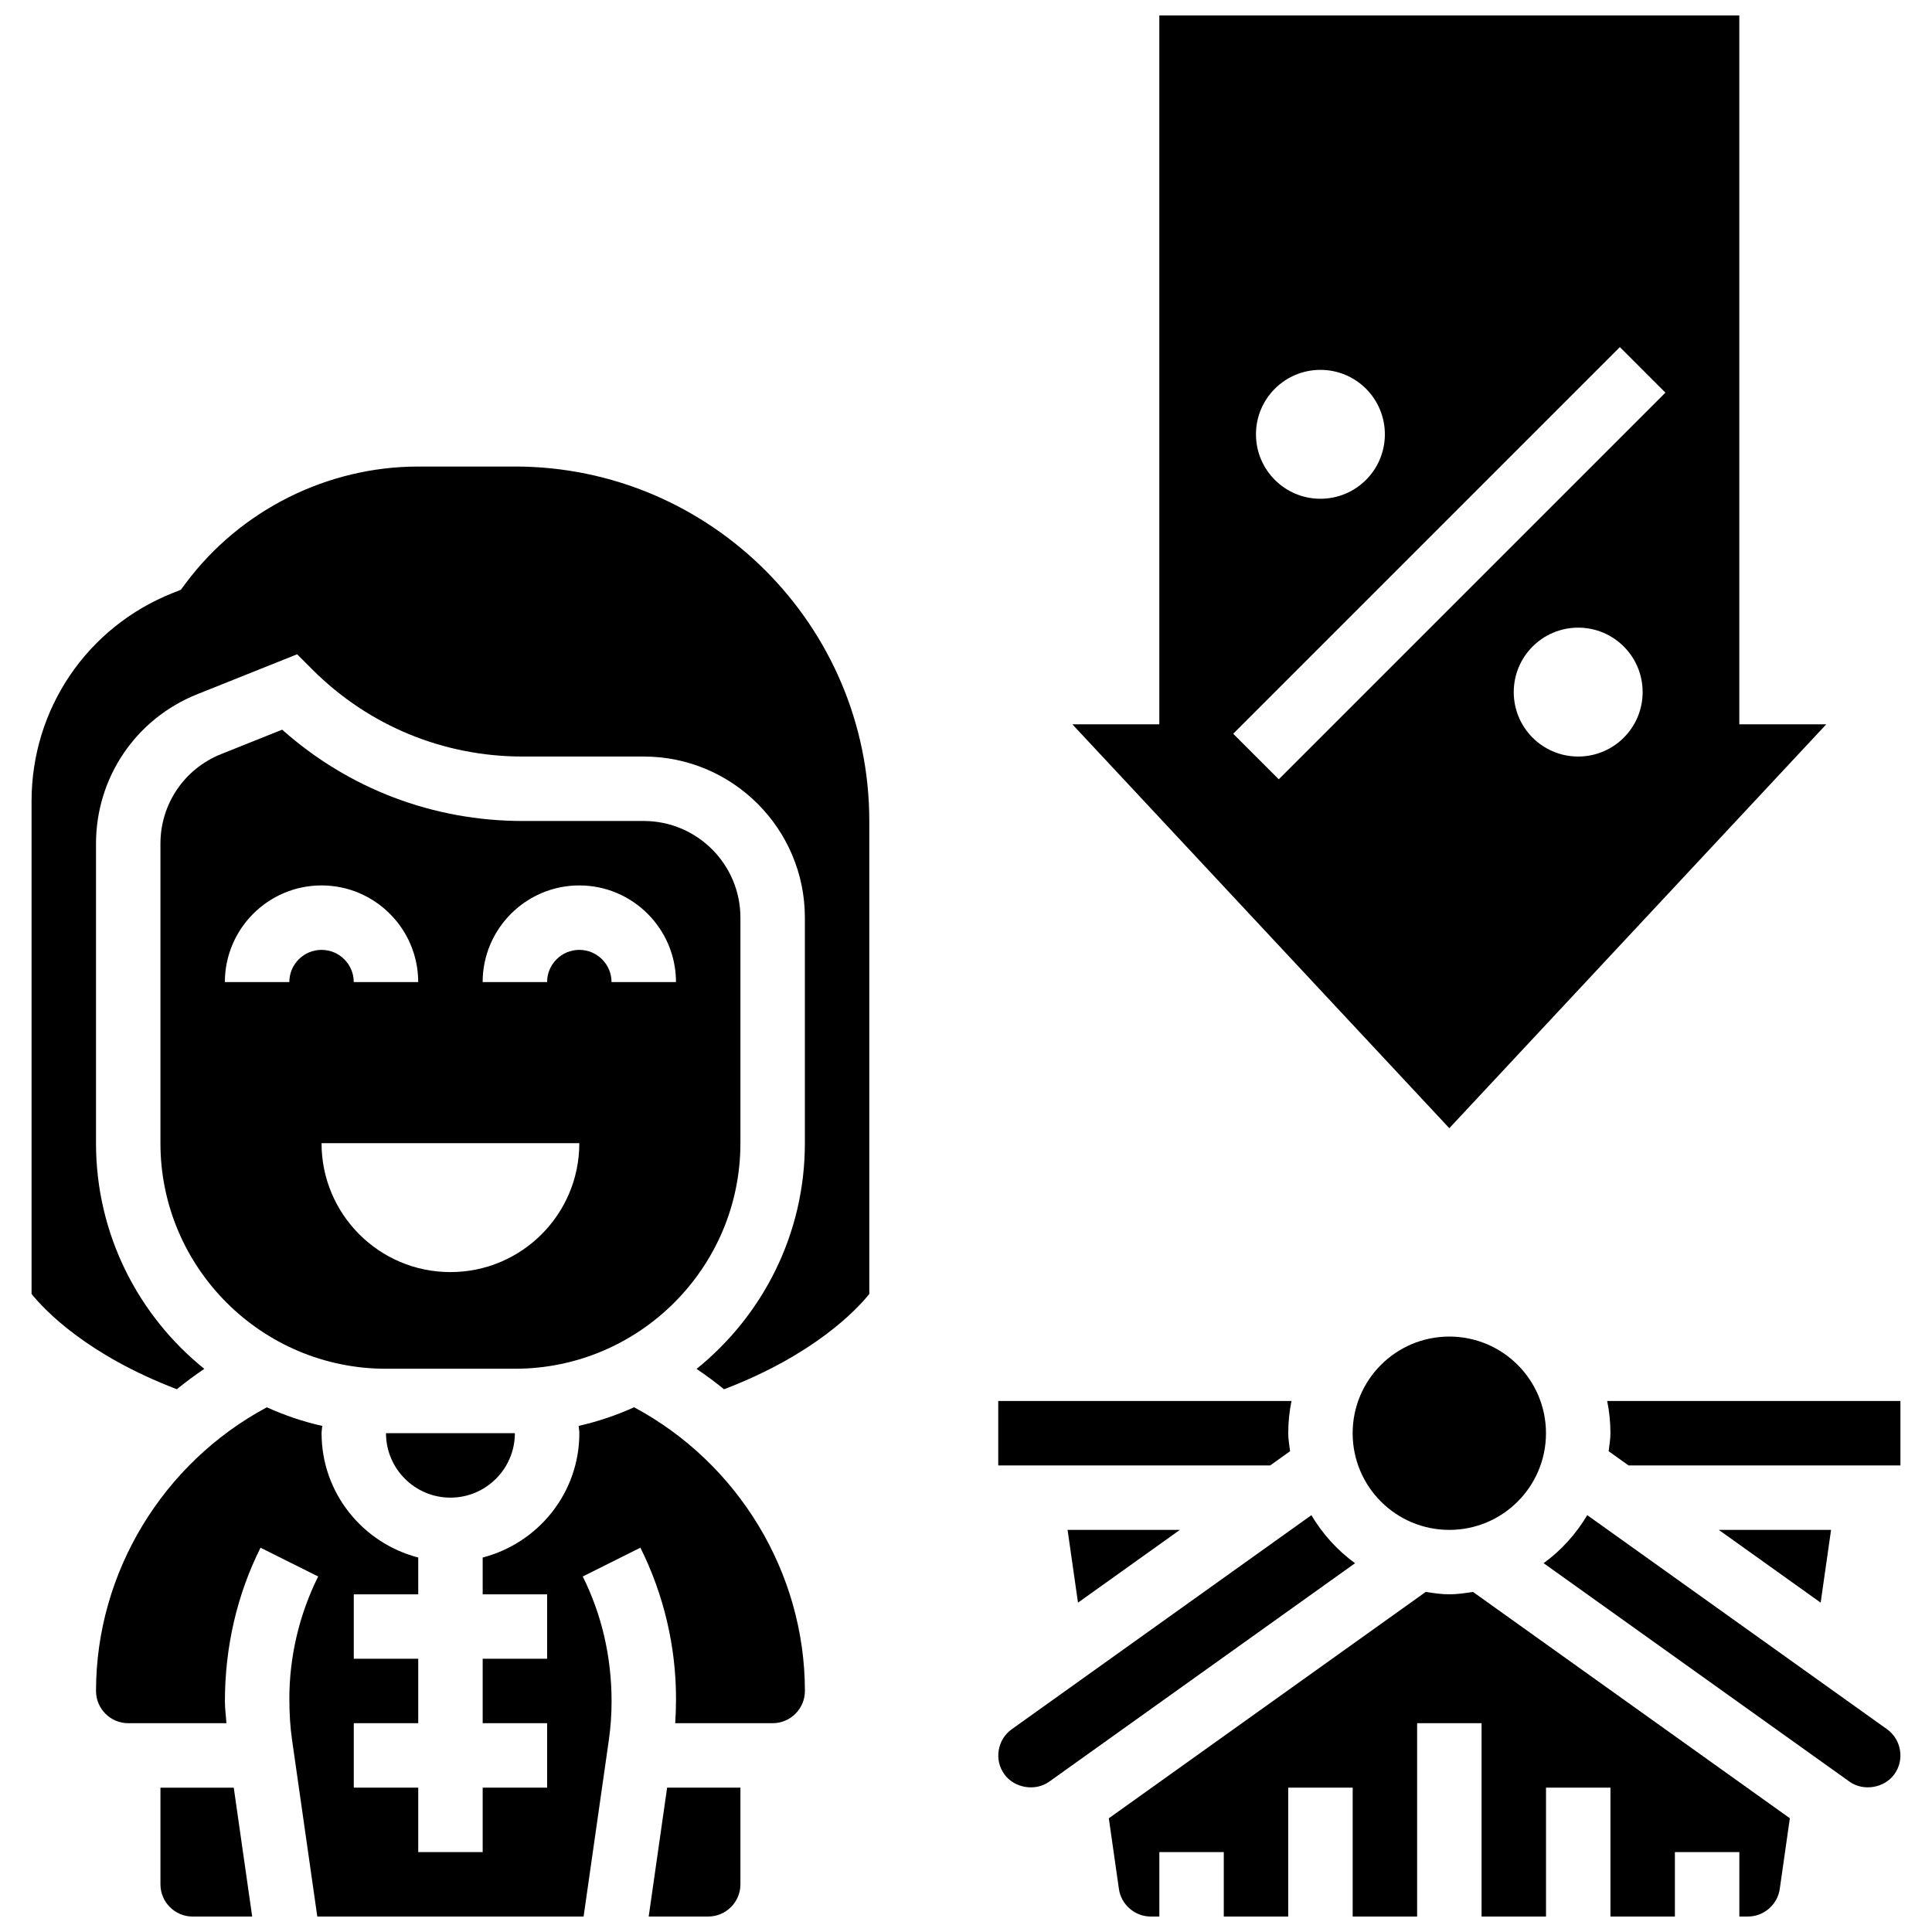
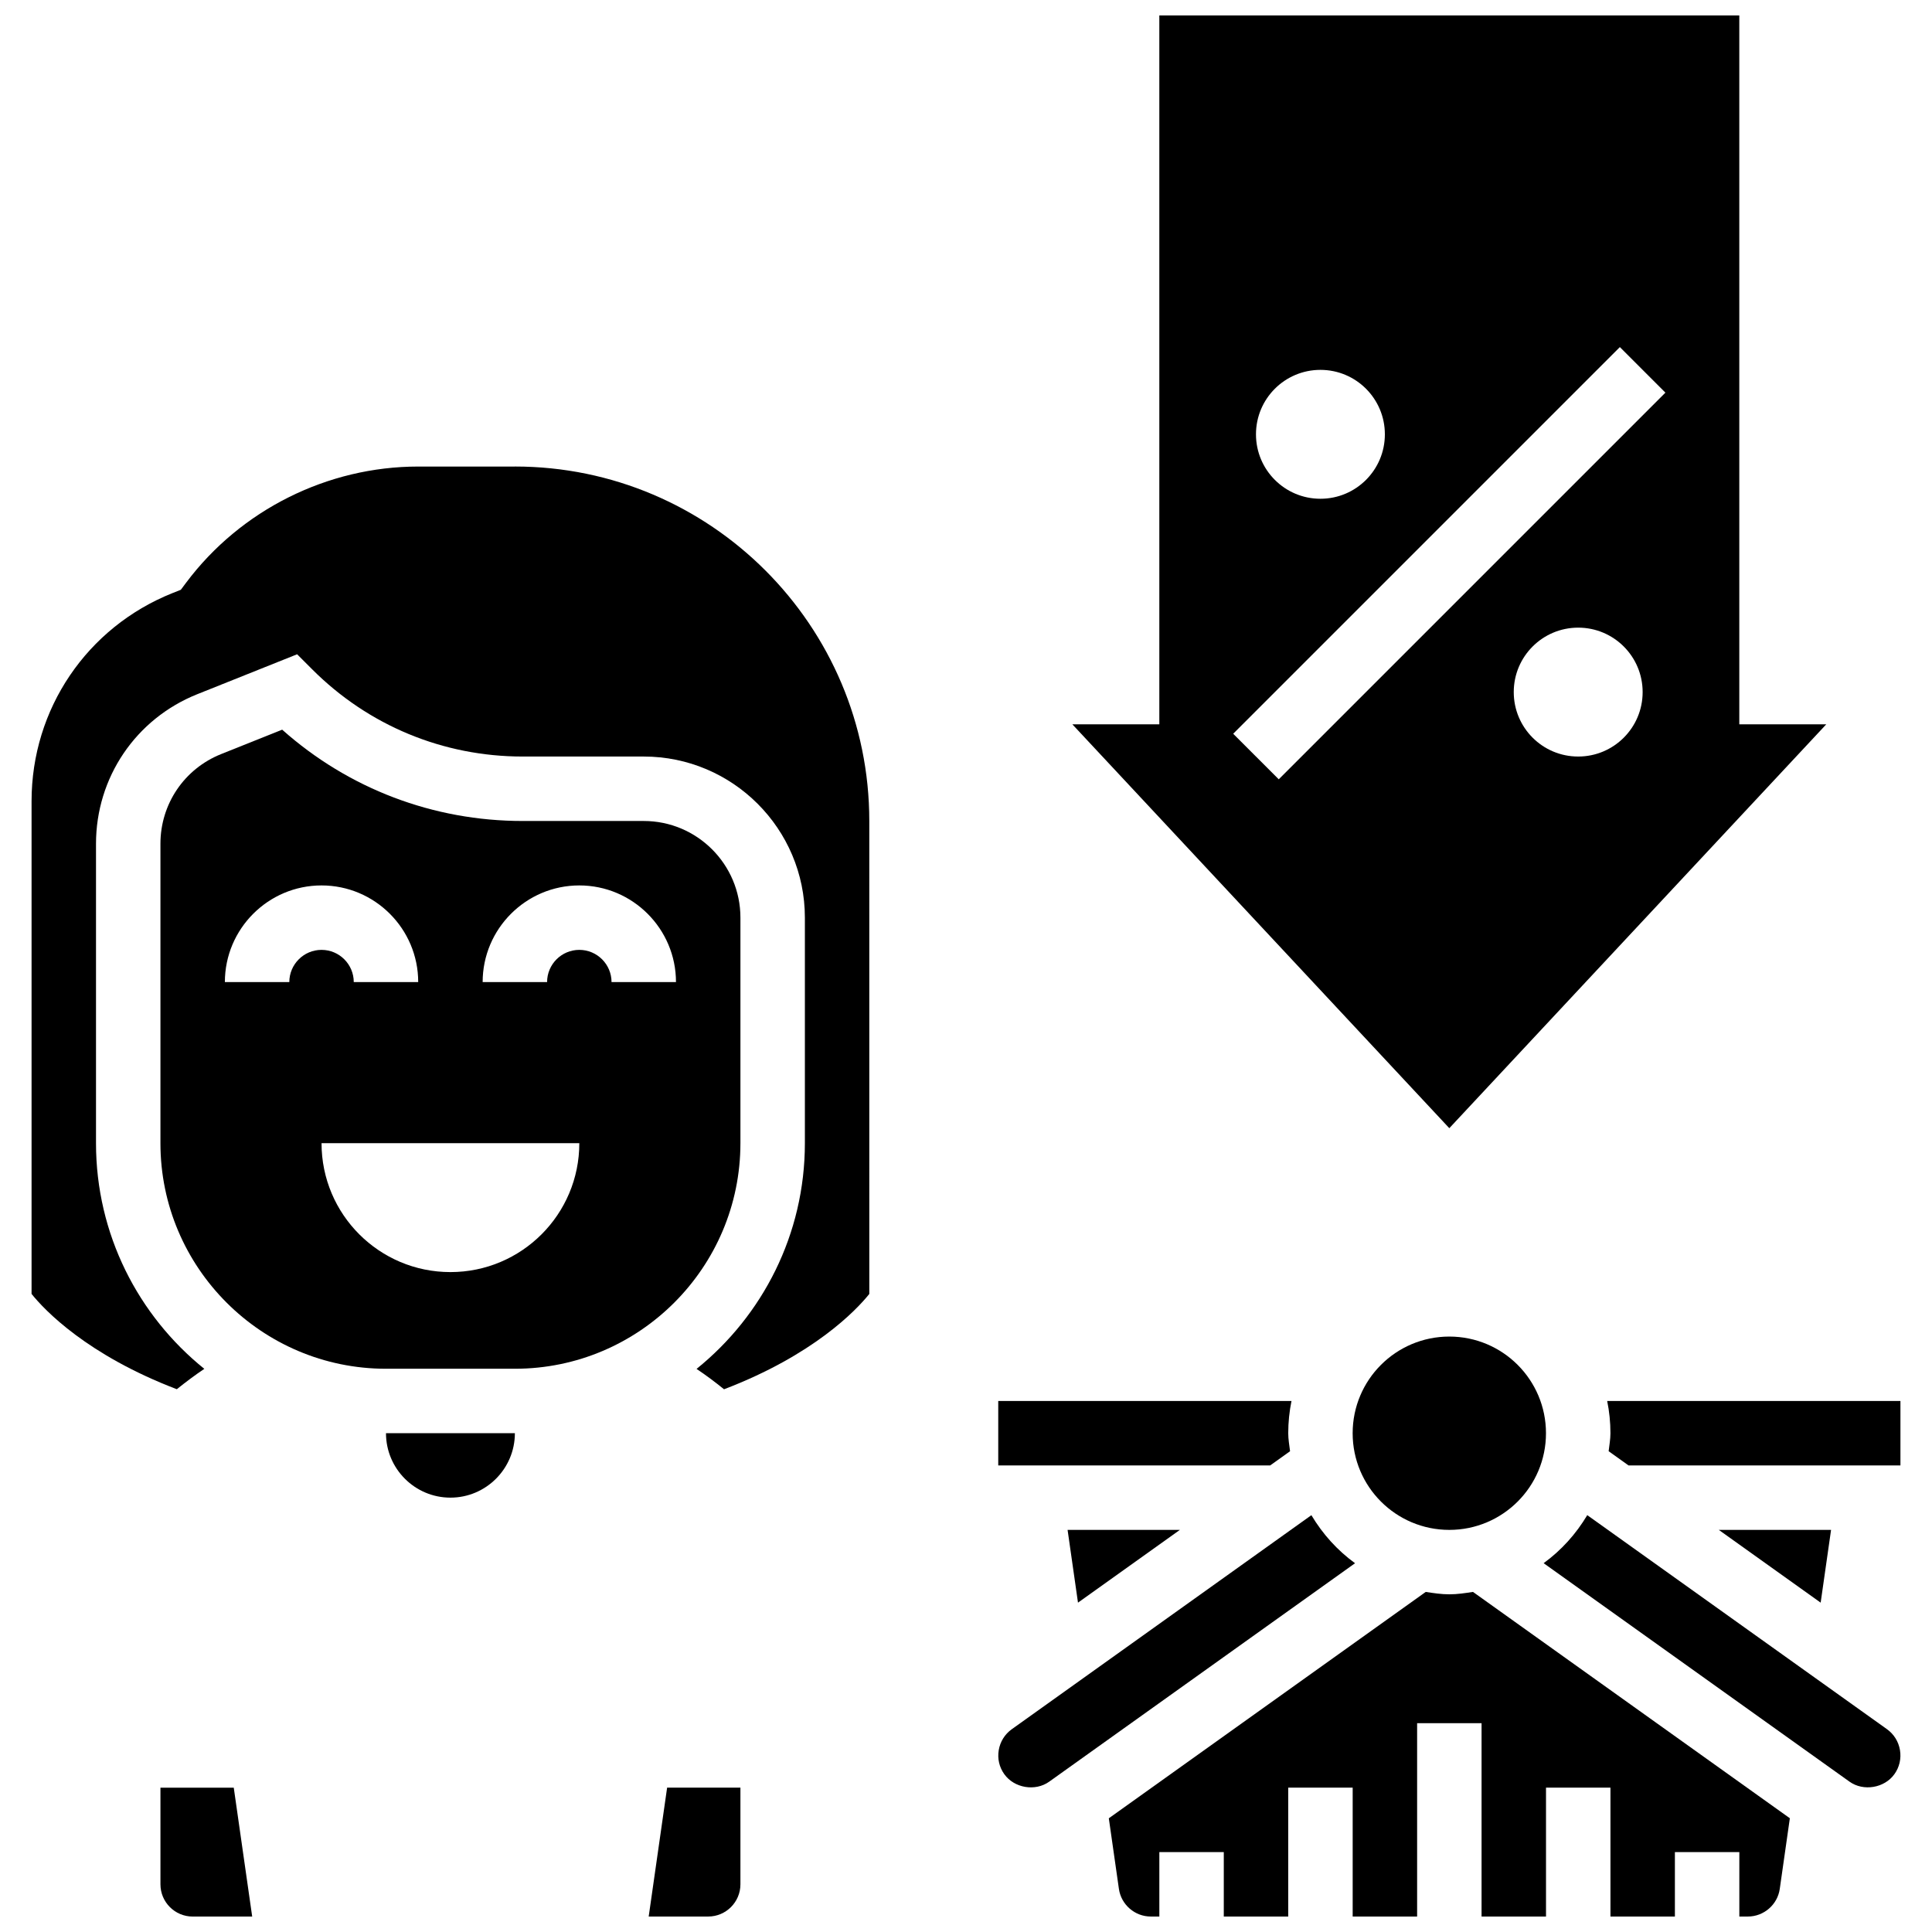
<svg xmlns="http://www.w3.org/2000/svg" width="800px" height="800px" version="1.1" viewBox="144 144 512 512">
  <defs>
    <clipPath id="e">
      <path d="m437 565h182v86.902h-182z" />
    </clipPath>
    <clipPath id="d">
      <path d="m428 148.09h200v294.91h-200z" />
    </clipPath>
    <clipPath id="c">
      <path d="m186 617h25v34.902h-25z" />
    </clipPath>
    <clipPath id="b">
      <path d="m315 617h26v34.902h-26z" />
    </clipPath>
    <clipPath id="a">
      <path d="m169 516h189v135.9h-189z" />
    </clipPath>
  </defs>
  <path d="m485.88 528.59c-0.188-1.59-0.484-3.144-0.484-4.773 0-2.922 0.301-5.781 0.863-8.539h-77.715v17.078h72.062z" />
  <path d="m456.69 549.43h-29.77l2.758 19.289z" />
  <path d="m491.53 545.54-79.406 56.727c-1.844 1.324-3.074 3.297-3.449 5.551s0.145 4.508 1.469 6.352c2.637 3.699 8.215 4.637 11.91 1.988l81.047-57.887c-4.688-3.406-8.594-7.742-11.57-12.73z" />
  <path d="m553.7 523.82c0 14.148-11.469 25.617-25.617 25.617-14.148 0-25.617-11.469-25.617-25.617 0-14.148 11.469-25.617 25.617-25.617 14.148 0 25.617 11.469 25.617 25.617" />
  <path d="m569.92 515.28c0.566 2.758 0.863 5.617 0.863 8.539 0 1.633-0.301 3.184-0.477 4.766l5.277 3.773h72.051v-17.078z" />
  <g clip-path="url(#e)">
    <path d="m528.09 566.51c-2.144 0-4.203-0.324-6.258-0.633l-83.984 59.988 2.672 18.699c0.59 4.188 4.227 7.336 8.445 7.336h2.273v-17.078h17.078v17.078h17.078v-34.156h17.078v34.156h17.078v-51.234h17.078v51.234h17.078v-34.156h17.078v34.156h17.078v-17.078h17.078v17.078h2.269c4.219 0 7.856-3.152 8.445-7.328l2.672-18.719-83.973-59.98c-2.055 0.312-4.121 0.637-6.266 0.637z" />
  </g>
  <path d="m599.49 549.43 27.004 19.289 2.758-19.289z" />
  <path d="m564.64 545.53c-2.981 4.988-6.875 9.324-11.562 12.73l81.055 57.895c3.699 2.648 9.273 1.699 11.902-1.98 1.332-1.852 1.852-4.117 1.477-6.371-0.375-2.262-1.605-4.234-3.457-5.559z" />
  <g clip-path="url(#d)">
    <path d="m627.98 335.95h-23.047v-187.86h-153.7v187.86h-23.047l99.898 107.03zm-65.742 8.539c-9.438 0-17.078-7.641-17.078-17.078s7.641-17.078 17.078-17.078 17.078 7.641 17.078 17.078-7.641 17.078-17.078 17.078zm-68.312-102.47c9.438 0 17.078 7.641 17.078 17.078s-7.641 17.078-17.078 17.078-17.078-7.641-17.078-17.078c0-9.434 7.641-17.078 17.078-17.078zm-23.117 96.434 102.47-102.47 12.074 12.074-102.47 102.47z" />
  </g>
  <path d="m280.45 267.64h-25.617c-24.055 0-47.043 11.492-61.48 30.742l-1.434 1.914-2.231 0.887c-22.672 9.078-37.324 30.715-37.324 55.137v130.58c3.441 4.305 14.738 16.184 38.496 25.258 2.348-1.887 4.766-3.707 7.285-5.398-17.484-14.086-28.703-35.641-28.703-59.797v-79.348c0-17.555 10.527-33.113 26.848-39.648l26.453-10.578 3.981 3.981c14.898 14.918 34.711 23.121 55.793 23.121h32.09c23.543 0 42.695 19.152 42.695 42.695v59.773c0 24.156-11.219 45.711-28.707 59.816 2.527 1.684 4.938 3.5 7.285 5.398 23.703-9.059 35.012-20.902 38.496-25.266l-0.004-125.34c0.012-51.793-42.129-93.934-93.922-93.934z" />
  <path d="m340.22 446.96v-59.773c0-14.125-11.492-25.617-25.617-25.617h-32.09c-23.73 0-46.145-8.555-63.734-24.199l-16.164 6.465c-9.777 3.906-16.098 13.242-16.098 23.777v79.348c0 32.961 26.82 59.773 59.773 59.773h34.156c32.953 0 59.773-26.812 59.773-59.773zm-42.695-68.312c14.125 0 25.617 11.492 25.617 25.617h-17.078c0-4.703-3.824-8.539-8.539-8.539s-8.539 3.836-8.539 8.539h-17.078c0-14.125 11.496-25.617 25.617-25.617zm-76.852 25.617h-17.078c0-14.125 11.492-25.617 25.617-25.617s25.617 11.492 25.617 25.617h-17.078c0-4.703-3.824-8.539-8.539-8.539-4.711 0-8.539 3.832-8.539 8.539zm8.539 42.695h68.312c0 18.863-15.293 34.156-34.156 34.156-18.863 0-34.156-15.293-34.156-34.156z" />
  <path d="m263.37 540.89c9.418 0 17.078-7.66 17.078-17.078h-34.156c0 9.418 7.66 17.078 17.078 17.078z" />
  <g clip-path="url(#c)">
    <path d="m186.52 617.75v25.617c0 4.703 3.824 8.539 8.539 8.539h15.773l-4.883-34.156z" />
  </g>
  <g clip-path="url(#b)">
    <path d="m315.91 651.9h15.77c4.715 0 8.539-3.836 8.539-8.539v-25.617h-19.426z" />
  </g>
  <g clip-path="url(#a)">
-     <path d="m312.04 516.94c-4.672 2.117-9.582 3.781-14.688 4.938 0.035 0.648 0.18 1.297 0.18 1.938 0 15.867-10.922 29.129-25.617 32.945v9.75h17.078v17.078h-17.078v17.078h17.078v17.078h-17.078v17.078h-17.078v-17.078h-17.078v-17.078h17.078v-17.078h-17.078v-17.078h17.078v-9.75c-14.695-3.816-25.617-17.078-25.617-32.945 0-0.641 0.145-1.289 0.18-1.93-5.113-1.152-10.016-2.816-14.688-4.938-27.555 14.766-45.266 43.766-45.266 75.18 0 4.703 3.824 8.539 8.539 8.539h26.02c-0.121-1.922-0.402-3.852-0.402-5.746 0-14.578 3.262-28.41 9.438-40.766l15.277 7.633c-4.988 10-7.637 21.188-7.637 32.355 0 4.16 0.238 7.609 0.727 11.023l6.676 46.734h70.574l6.688-46.75c0.488-3.398 0.727-6.848 0.727-10.23 0-11.938-2.648-23.125-7.641-33.133l15.277-7.633c6.18 12.355 9.441 26.188 9.441 39.988 0 2.312-0.078 4.449-0.215 6.523h25.832c4.715 0 8.539-3.836 8.539-8.539 0.004-31.414-17.707-60.414-45.266-75.188z" />
-   </g>
+     </g>
</svg>